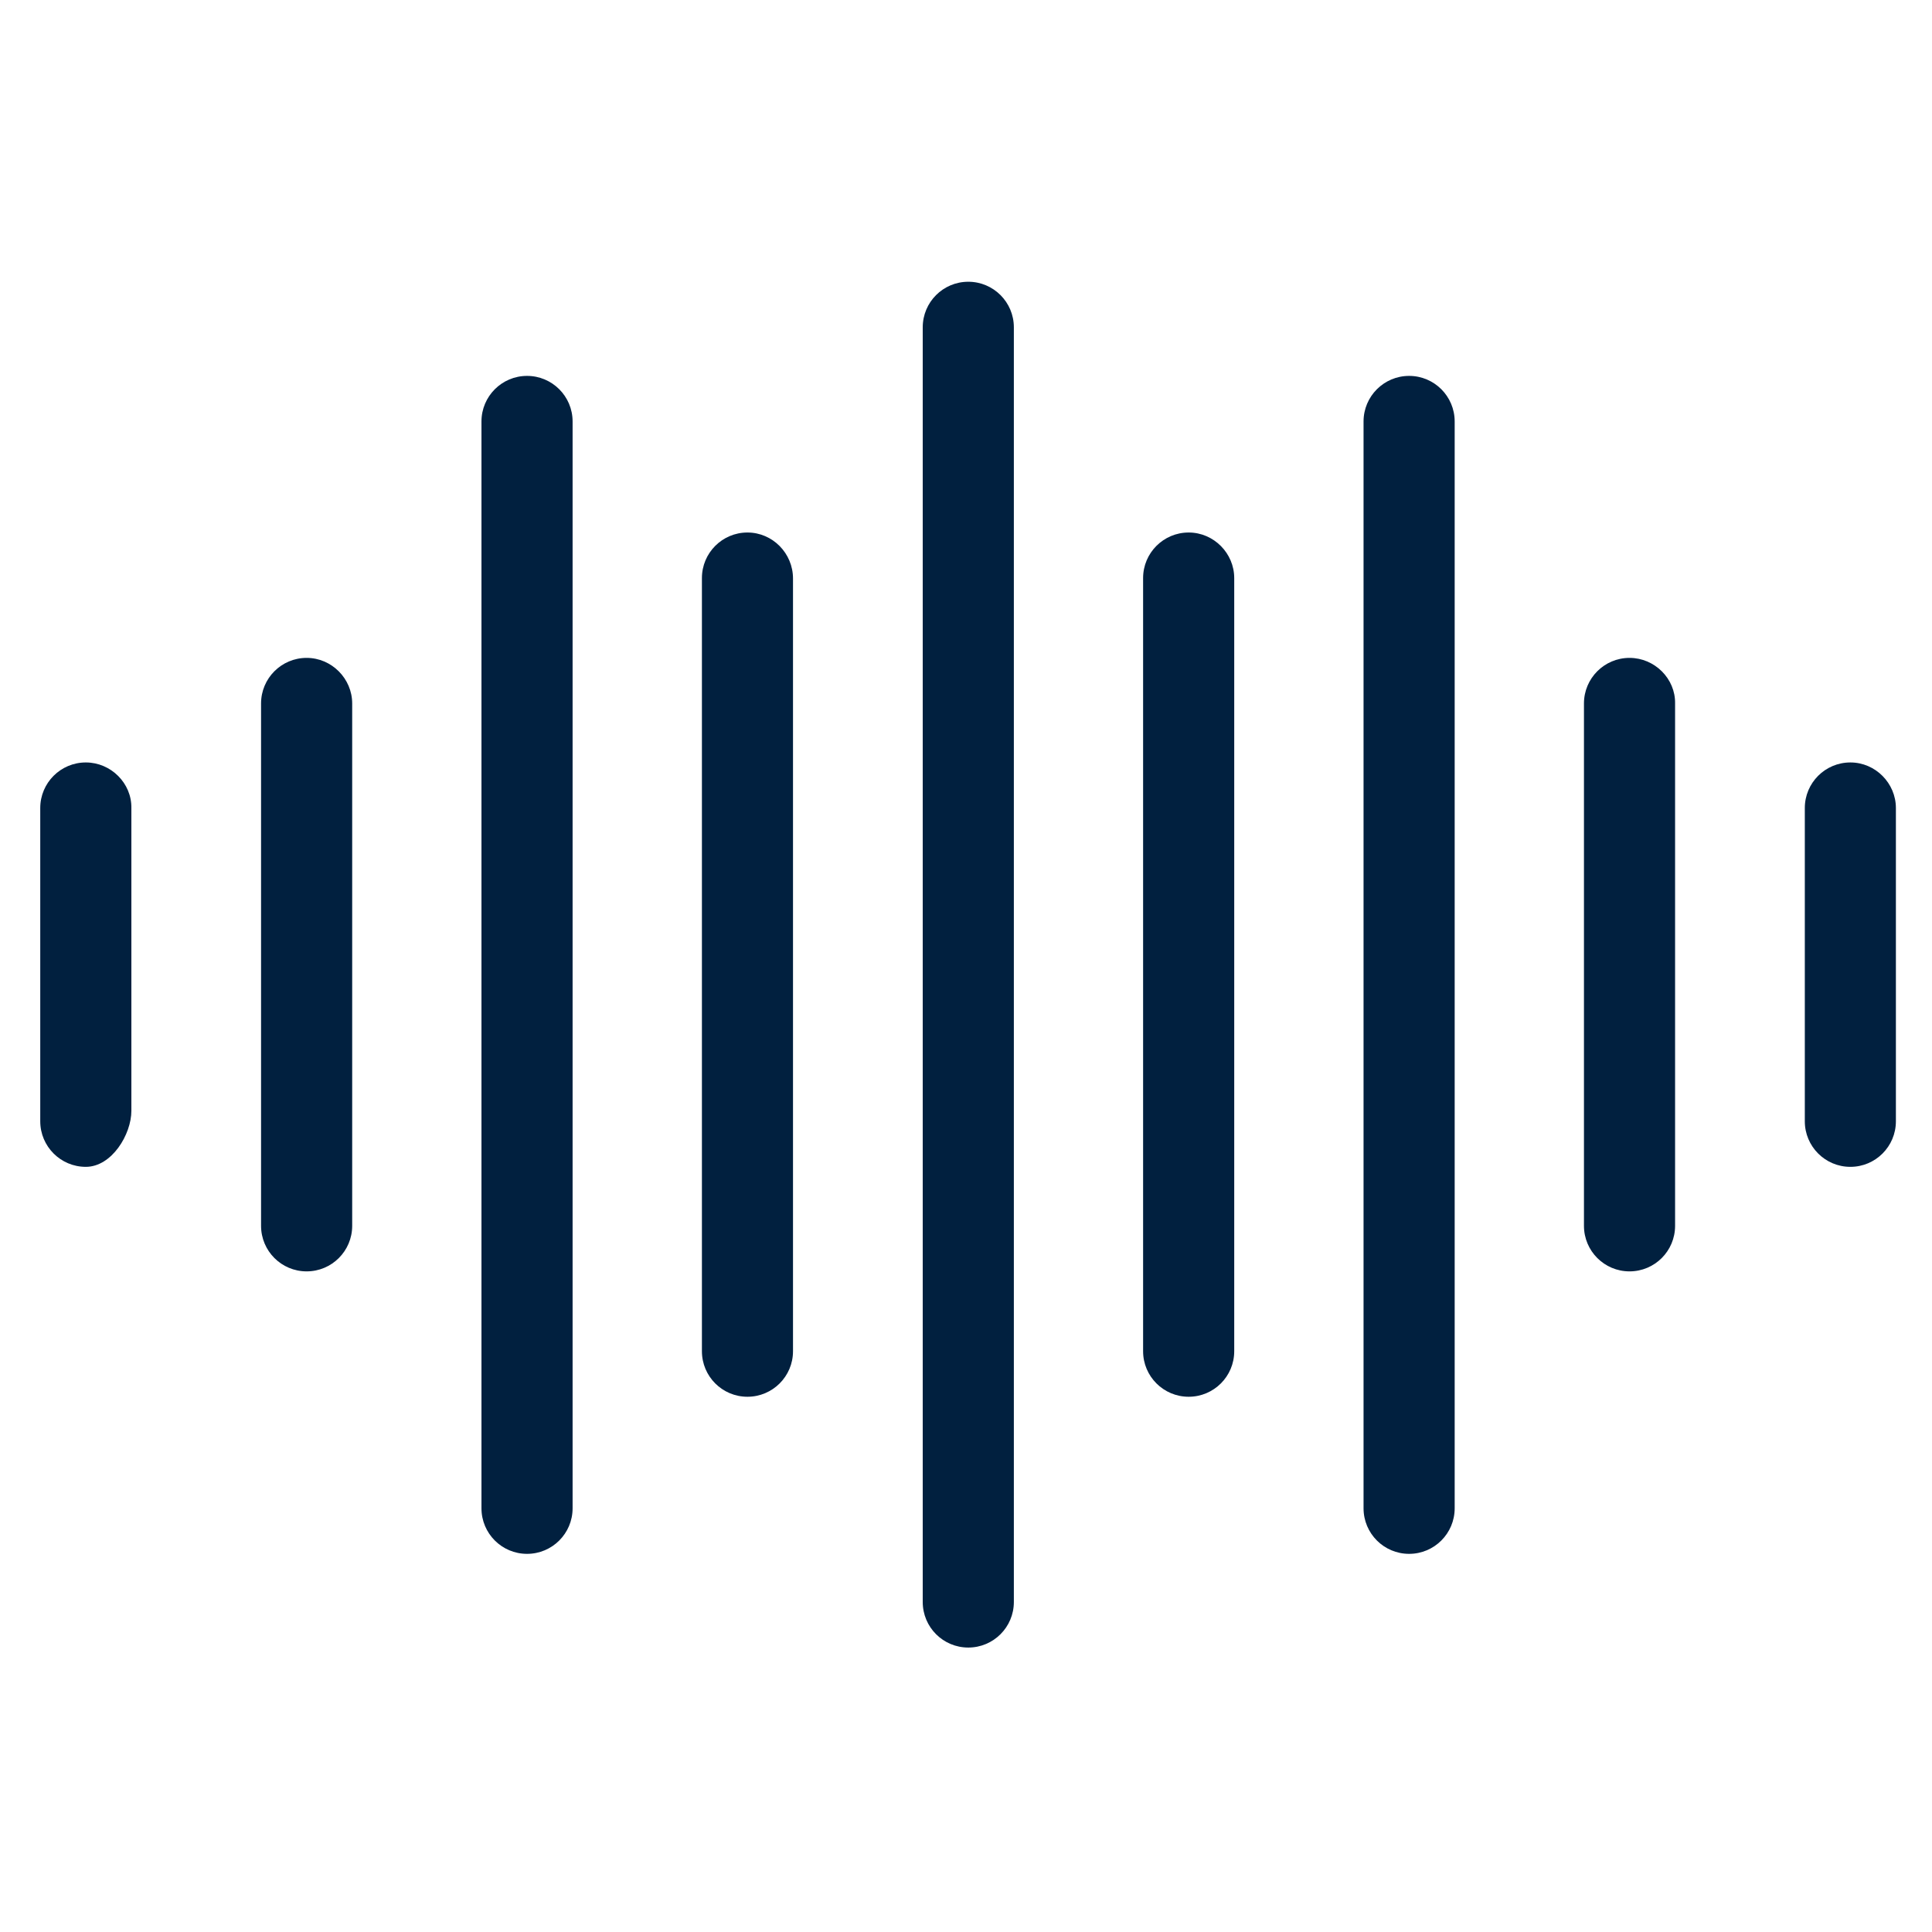
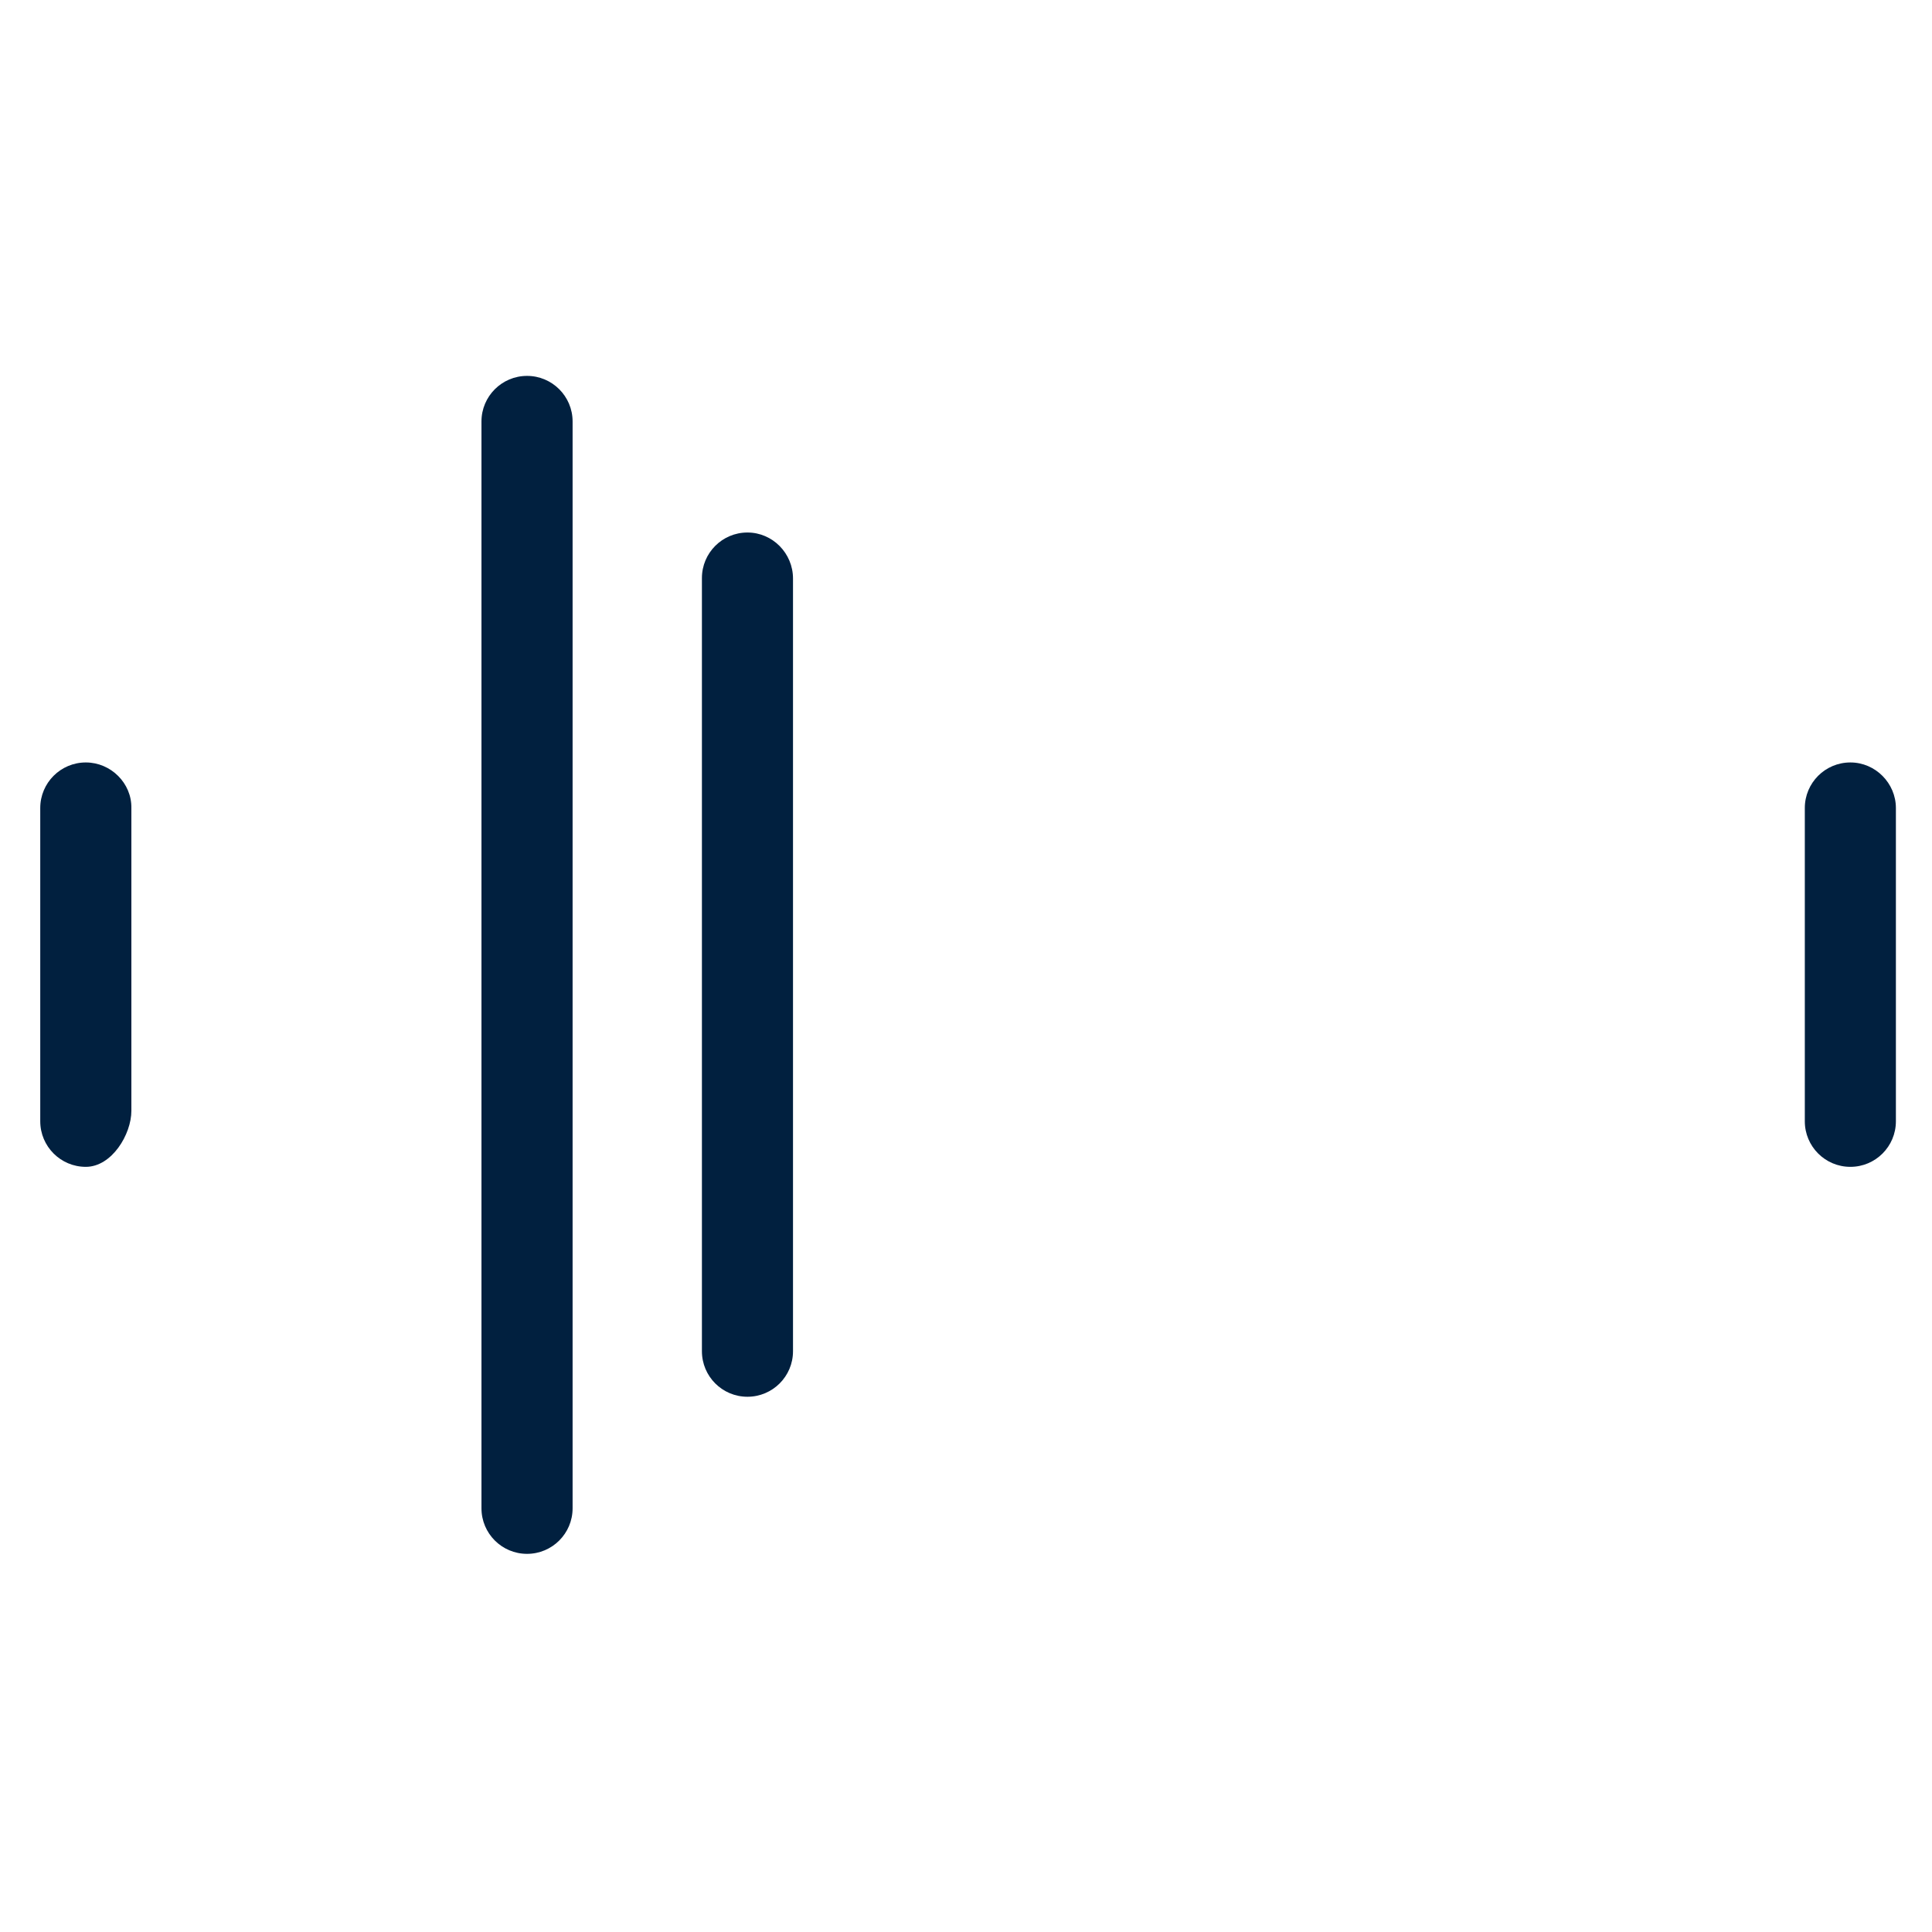
<svg xmlns="http://www.w3.org/2000/svg" width="48" height="48" viewBox="0 0 48 48" fill="none">
-   <path fill-rule="evenodd" clip-rule="evenodd" d="M7.618 16.345C6.993 16.345 6.486 16.852 6.486 17.477V30.455C6.486 31.081 6.993 31.587 7.618 31.587C8.243 31.587 8.75 31.081 8.75 30.455V17.477C8.75 16.863 8.243 16.345 7.618 16.345Z" fill="#01203F" />
  <path fill-rule="evenodd" clip-rule="evenodd" d="M2.132 18.943C1.507 18.943 1 19.45 1 20.075V27.858C1 28.483 1.507 28.99 2.132 28.99C2.779 28.99 3.264 28.181 3.264 27.599V20.075C3.274 19.461 2.757 18.943 2.132 18.943Z" fill="#01203F" />
  <path fill-rule="evenodd" clip-rule="evenodd" d="M45.972 18.943C45.346 18.943 44.84 19.45 44.84 20.075V27.858C44.84 28.483 45.346 28.99 45.972 28.99C46.597 28.99 47.103 28.483 47.103 27.858V20.075C47.103 19.461 46.597 18.943 45.972 18.943Z" fill="#01203F" />
-   <path fill-rule="evenodd" clip-rule="evenodd" d="M40.485 16.345C39.86 16.345 39.353 16.852 39.353 17.477V30.455C39.353 31.081 39.86 31.587 40.485 31.587C41.111 31.587 41.617 31.081 41.617 30.455V17.477C41.628 16.863 41.111 16.345 40.485 16.345Z" fill="#01203F" />
-   <path fill-rule="evenodd" clip-rule="evenodd" d="M35.009 9.339C34.384 9.339 33.877 9.846 33.877 10.471V37.473C33.877 38.099 34.384 38.605 35.009 38.605C35.634 38.605 36.141 38.099 36.141 37.473V10.471C36.141 9.846 35.634 9.339 35.009 9.339Z" fill="#01203F" />
-   <path fill-rule="evenodd" clip-rule="evenodd" d="M29.532 13.23C28.907 13.23 28.4 13.737 28.4 14.362V33.571C28.4 34.196 28.907 34.702 29.532 34.702C30.157 34.702 30.664 34.196 30.664 33.571V14.362C30.664 13.747 30.157 13.23 29.532 13.23Z" fill="#01203F" />
-   <path fill-rule="evenodd" clip-rule="evenodd" d="M24.057 7C23.431 7 22.925 7.507 22.925 8.132V39.801C22.925 40.427 23.431 40.933 24.057 40.933C24.682 40.933 25.189 40.427 25.189 39.801V8.132C25.189 7.507 24.682 7 24.057 7Z" fill="#01203F" />
  <path fill-rule="evenodd" clip-rule="evenodd" d="M18.57 13.23C17.945 13.23 17.439 13.737 17.439 14.362V33.571C17.439 34.196 17.945 34.702 18.57 34.702C19.195 34.702 19.702 34.196 19.702 33.571V14.373C19.702 13.747 19.195 13.23 18.57 13.23Z" fill="#01203F" />
  <path fill-rule="evenodd" clip-rule="evenodd" d="M13.094 9.339C12.469 9.339 11.962 9.846 11.962 10.471V37.473C11.962 38.099 12.469 38.605 13.094 38.605C13.719 38.605 14.226 38.099 14.226 37.473V10.471C14.226 9.846 13.719 9.339 13.094 9.339Z" fill="#01203F" />
</svg>